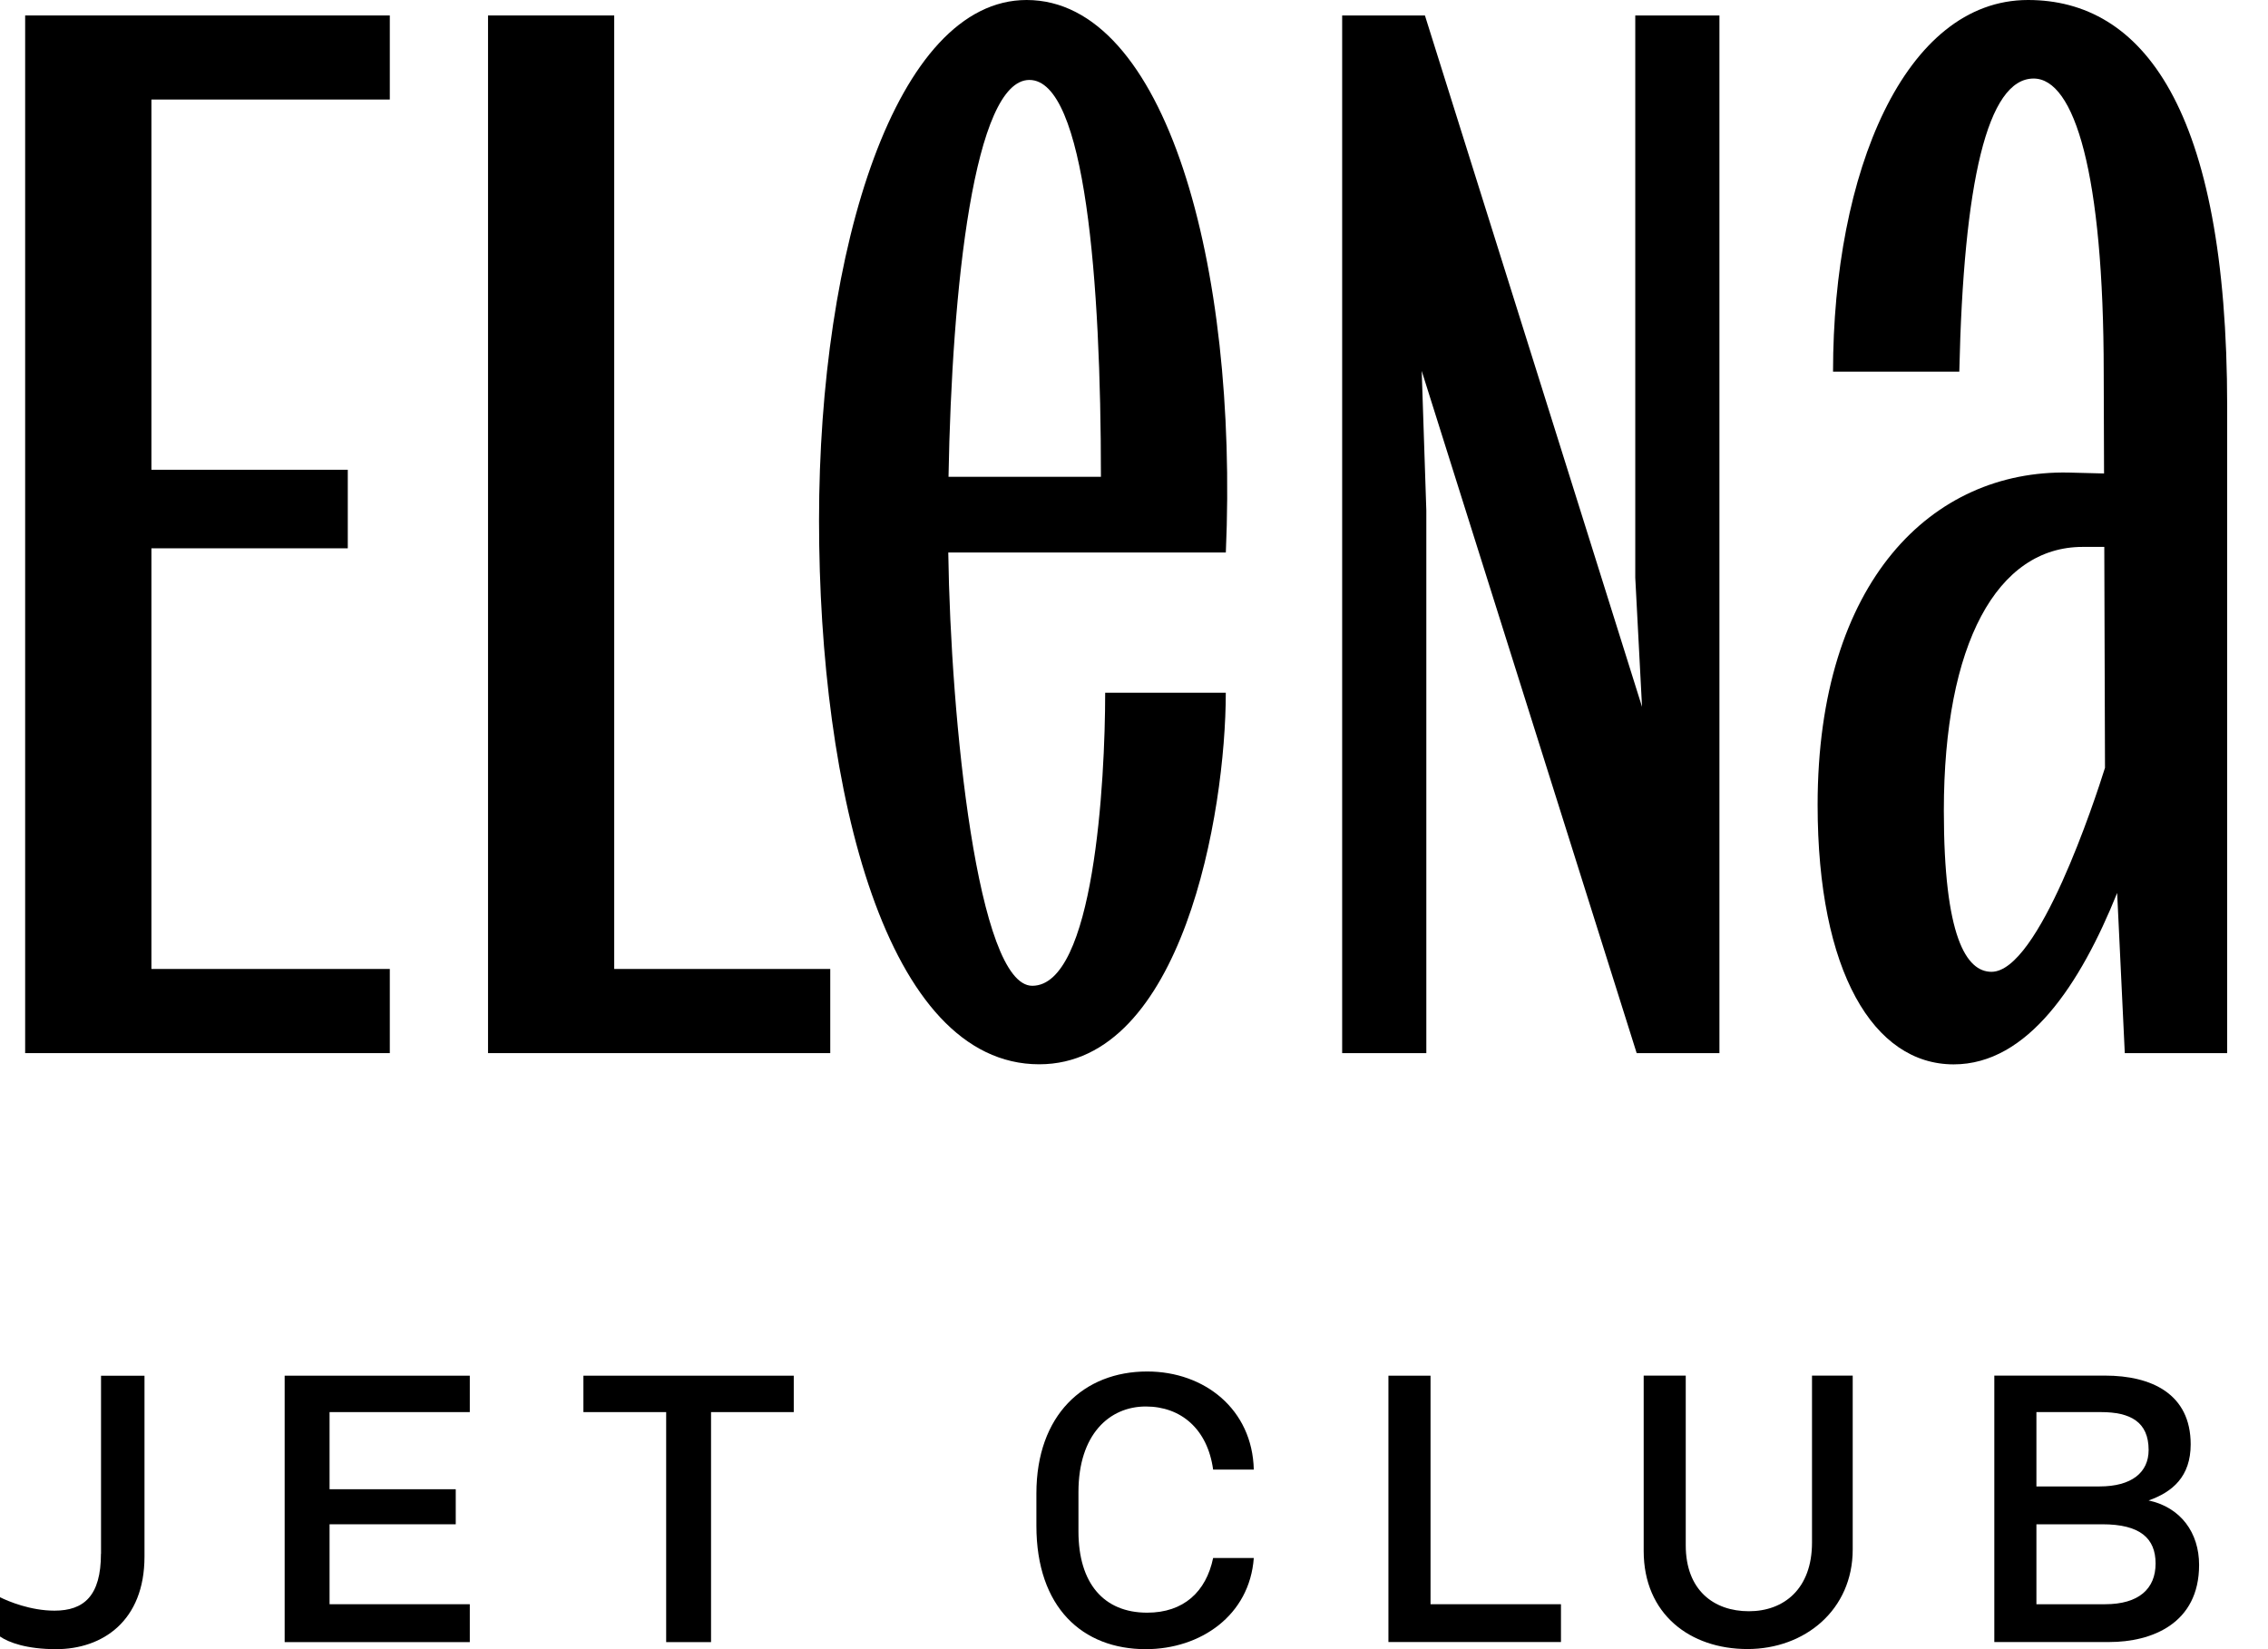
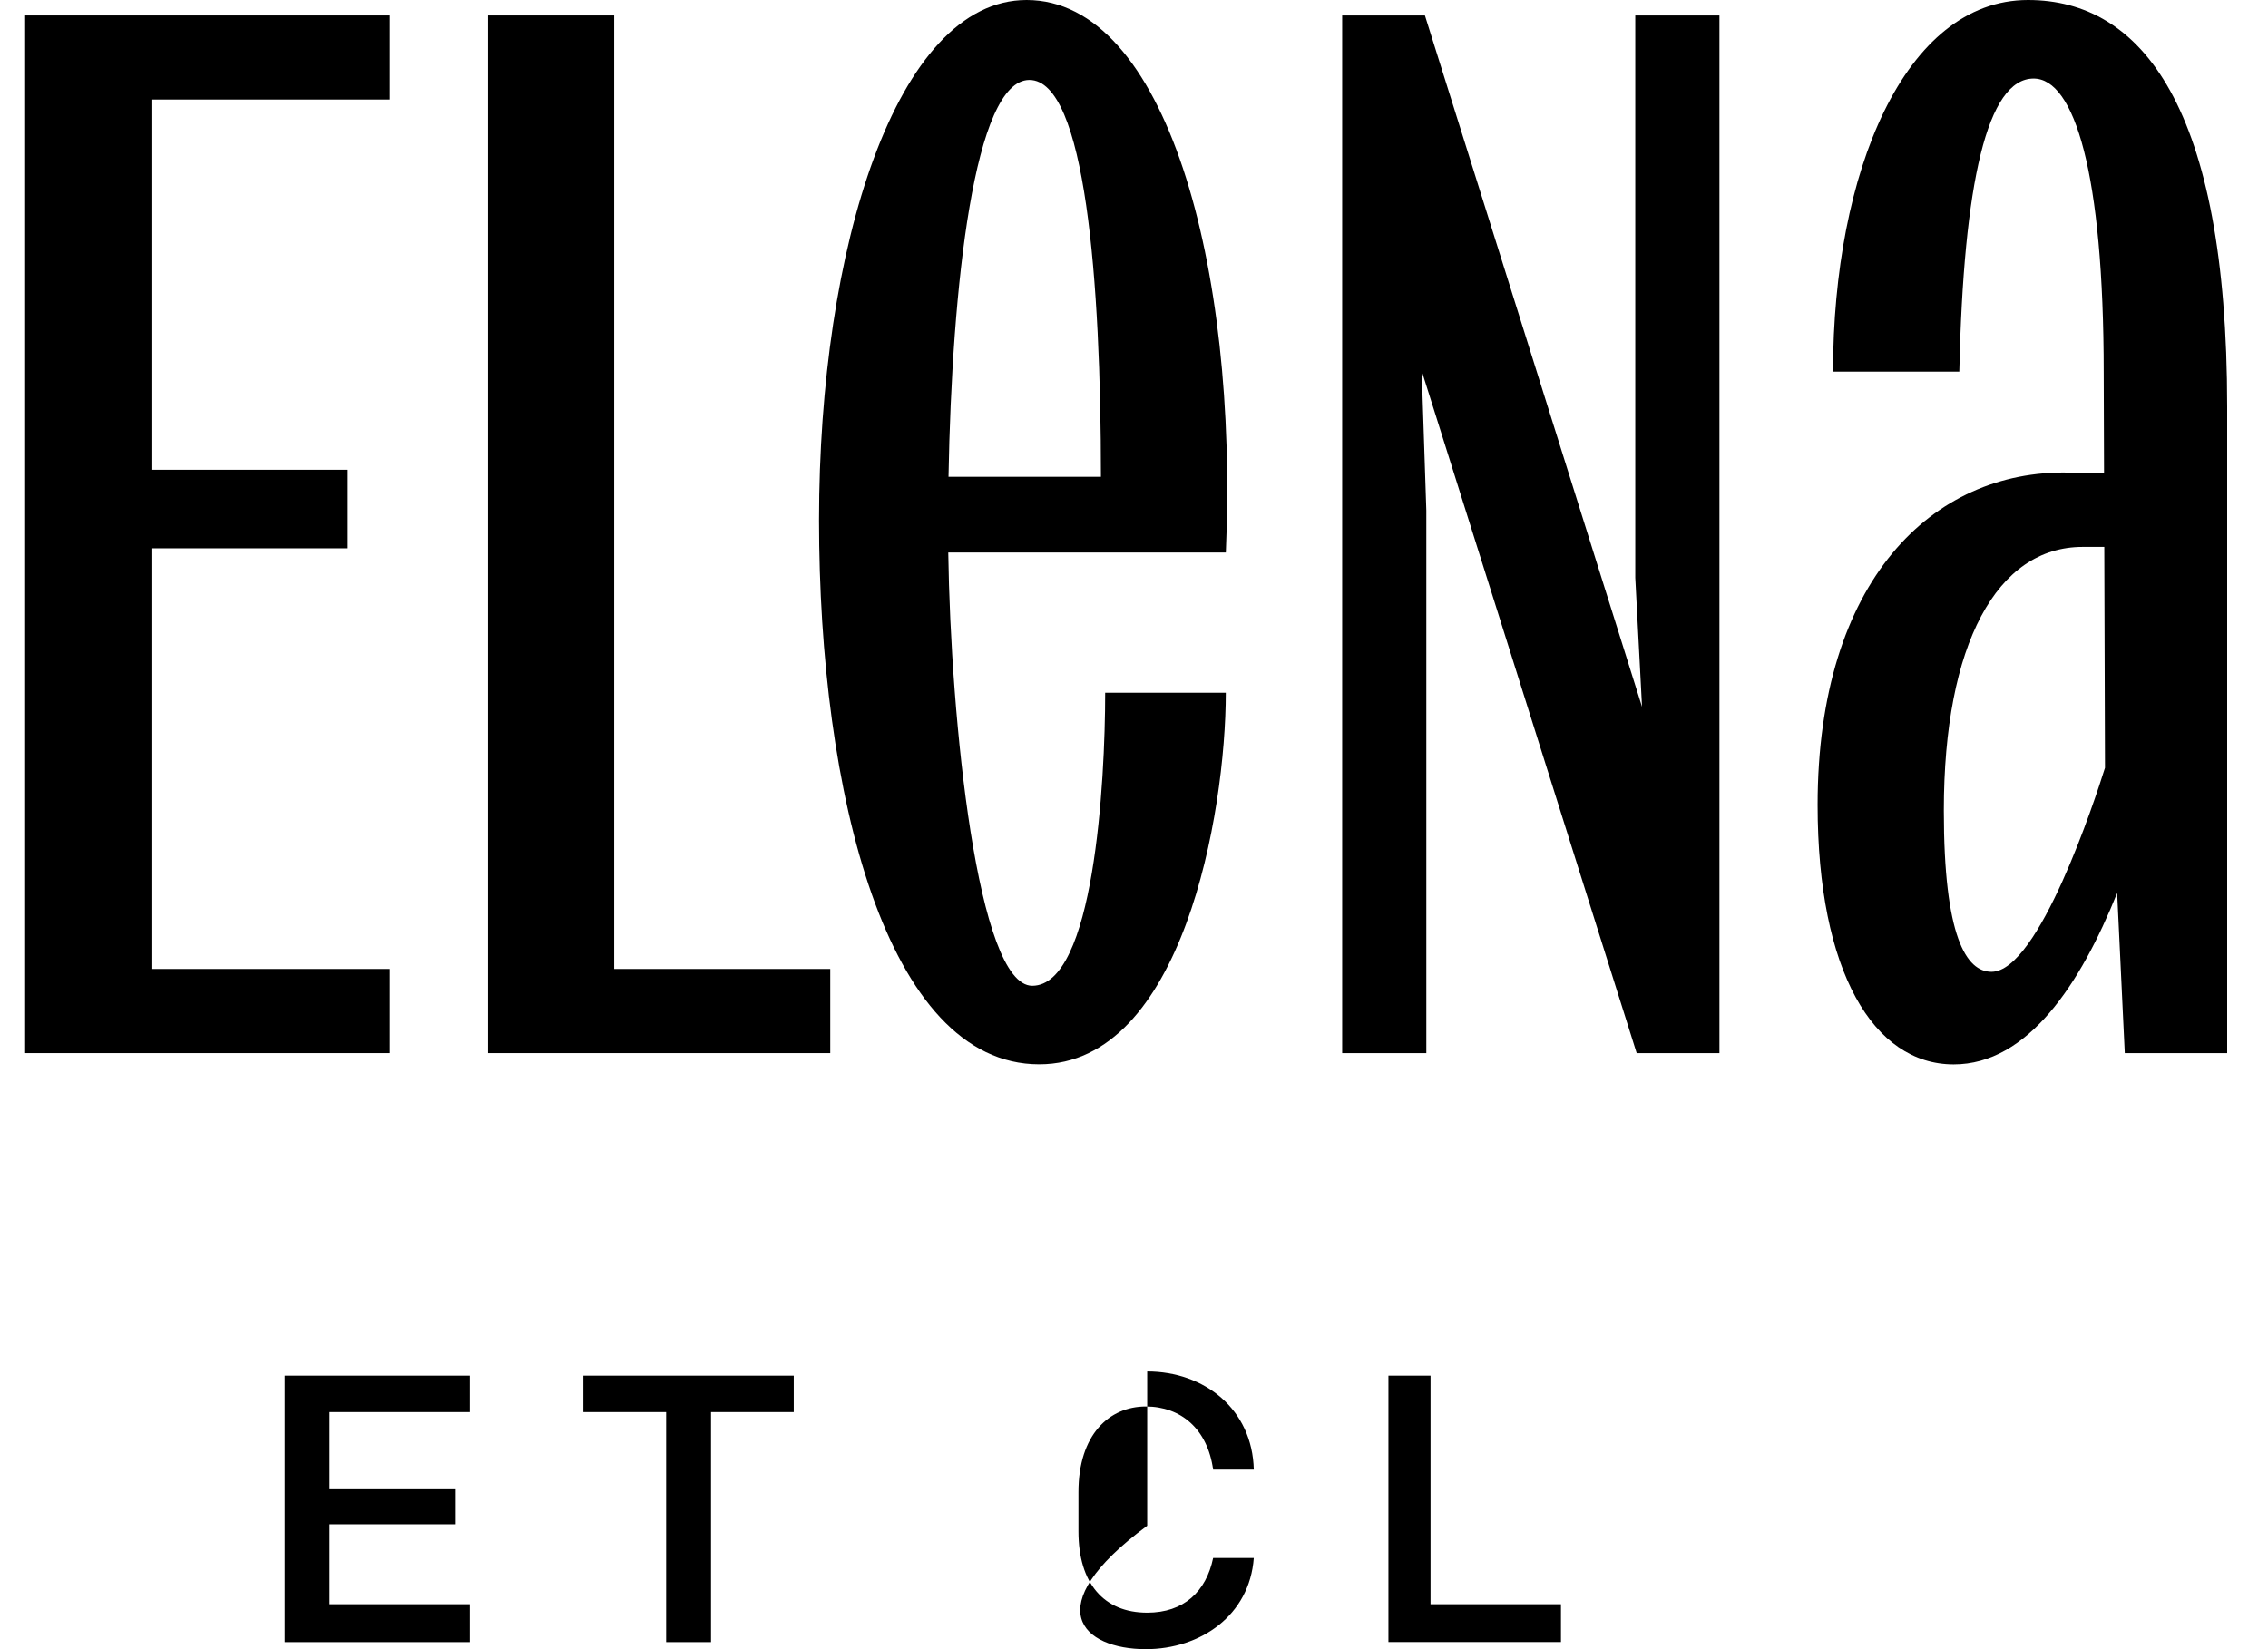
<svg xmlns="http://www.w3.org/2000/svg" width="55" height="40" viewBox="0 0 55 40" fill="none">
  <path d="M14.148 34.25H16.155V39.829H17.243V34.25H19.249V33.367H14.148V34.25Z" fill="black" />
  <path d="M14.895 0.375H11.835V25.543H20.134V23.502H14.895V0.375Z" fill="black" />
-   <path d="M2.448 37.686C2.448 38.707 2.035 39.066 1.321 39.066C0.743 39.066 0.204 38.842 0 38.74V39.693C0.214 39.839 0.646 40 1.361 40C2.483 40 3.504 39.32 3.504 37.755V33.368H2.45V37.688L2.448 37.686Z" fill="black" />
  <path d="M9.453 23.502H3.672V13.299H8.434V11.394H3.672V2.414H9.453V0.375H0.61V25.543H9.453V23.502Z" fill="black" />
  <path d="M6.903 39.829H11.393V38.91H7.992V36.971H11.052V36.121H7.992V34.25H11.393V33.367H6.903V39.829Z" fill="black" />
  <path d="M34.691 33.367H33.67V39.827H37.854V38.91H34.691V33.367Z" fill="black" />
-   <path d="M52.105 36.393C52.683 36.189 53.125 35.815 53.125 35.032C53.125 33.807 52.173 33.365 51.05 33.365H48.363V39.827H51.152C52.173 39.827 53.329 39.385 53.329 37.957C53.329 37.176 52.886 36.562 52.105 36.393ZM49.384 34.25H50.949C51.662 34.25 52.105 34.487 52.105 35.169C52.105 35.713 51.696 36.053 50.915 36.053H49.384V34.251V34.25ZM51.05 38.91H49.384V36.971H50.983C51.901 36.971 52.274 37.312 52.274 37.923C52.274 38.536 51.866 38.91 51.05 38.91Z" fill="black" />
  <path d="M49.18 0C46.187 0 44.452 4.184 44.452 9.014H47.514C47.616 4.423 48.194 1.905 49.316 1.905C50.303 1.905 51.016 4.184 51.016 9.048L51.024 11.484L50.166 11.462C46.866 11.394 44.078 14.081 44.078 19.523C44.078 23.57 45.437 25.816 47.377 25.816C49.177 25.816 50.452 23.869 51.342 21.658L51.527 25.543H54.01V9.863C54.01 2.585 51.935 0 49.18 0ZM48.295 23.571C47.683 23.571 47.139 22.72 47.139 19.66C47.139 15.612 48.431 13.265 50.506 13.265H51.03L51.047 18.623C50.807 19.389 49.438 23.571 48.295 23.571Z" fill="black" />
-   <path d="M43.942 37.413C43.942 38.536 43.262 39.08 42.411 39.08C41.56 39.08 40.88 38.569 40.88 37.481V33.365H39.86V37.617C39.86 39.148 40.982 39.997 42.377 39.997C43.772 39.997 44.929 39.044 44.929 37.583V33.365H43.942V37.412V37.413Z" fill="black" />
  <path d="M29.726 16.802H26.801C26.801 18.979 26.528 23.91 25.033 23.91C23.704 23.91 23.054 17.451 22.996 13.401H29.727C30.031 6.428 28.263 0 24.896 0C21.732 0 19.862 6.02 19.862 12.618C19.862 19.216 21.495 25.814 25.202 25.814C28.671 25.814 29.726 19.726 29.726 16.8M24.963 1.939C26.323 1.939 26.698 6.837 26.698 11.565H23.002C23.083 6.958 23.624 1.939 24.963 1.939Z" fill="black" />
  <path d="M41.697 0.375H39.656V14.013L39.82 17.144L34.555 0.375H34.521H32.548V25.543H34.589V12.381L34.477 8.996L39.69 25.543H41.697V0.375Z" fill="black" />
-   <path d="M27.786 34.114C28.637 34.114 29.283 34.658 29.419 35.645H30.405C30.371 34.182 29.21 33.265 27.82 33.265C26.283 33.265 25.133 34.319 25.133 36.225V37.006C25.133 38.994 26.255 40 27.786 40C29.112 40 30.303 39.183 30.405 37.789H29.419C29.249 38.606 28.705 39.115 27.82 39.115C26.765 39.115 26.153 38.401 26.153 37.142V36.189C26.153 34.794 26.901 34.114 27.786 34.114Z" fill="black" />
+   <path d="M27.786 34.114C28.637 34.114 29.283 34.658 29.419 35.645H30.405C30.371 34.182 29.21 33.265 27.82 33.265V37.006C25.133 38.994 26.255 40 27.786 40C29.112 40 30.303 39.183 30.405 37.789H29.419C29.249 38.606 28.705 39.115 27.82 39.115C26.765 39.115 26.153 38.401 26.153 37.142V36.189C26.153 34.794 26.901 34.114 27.786 34.114Z" fill="black" />
</svg>